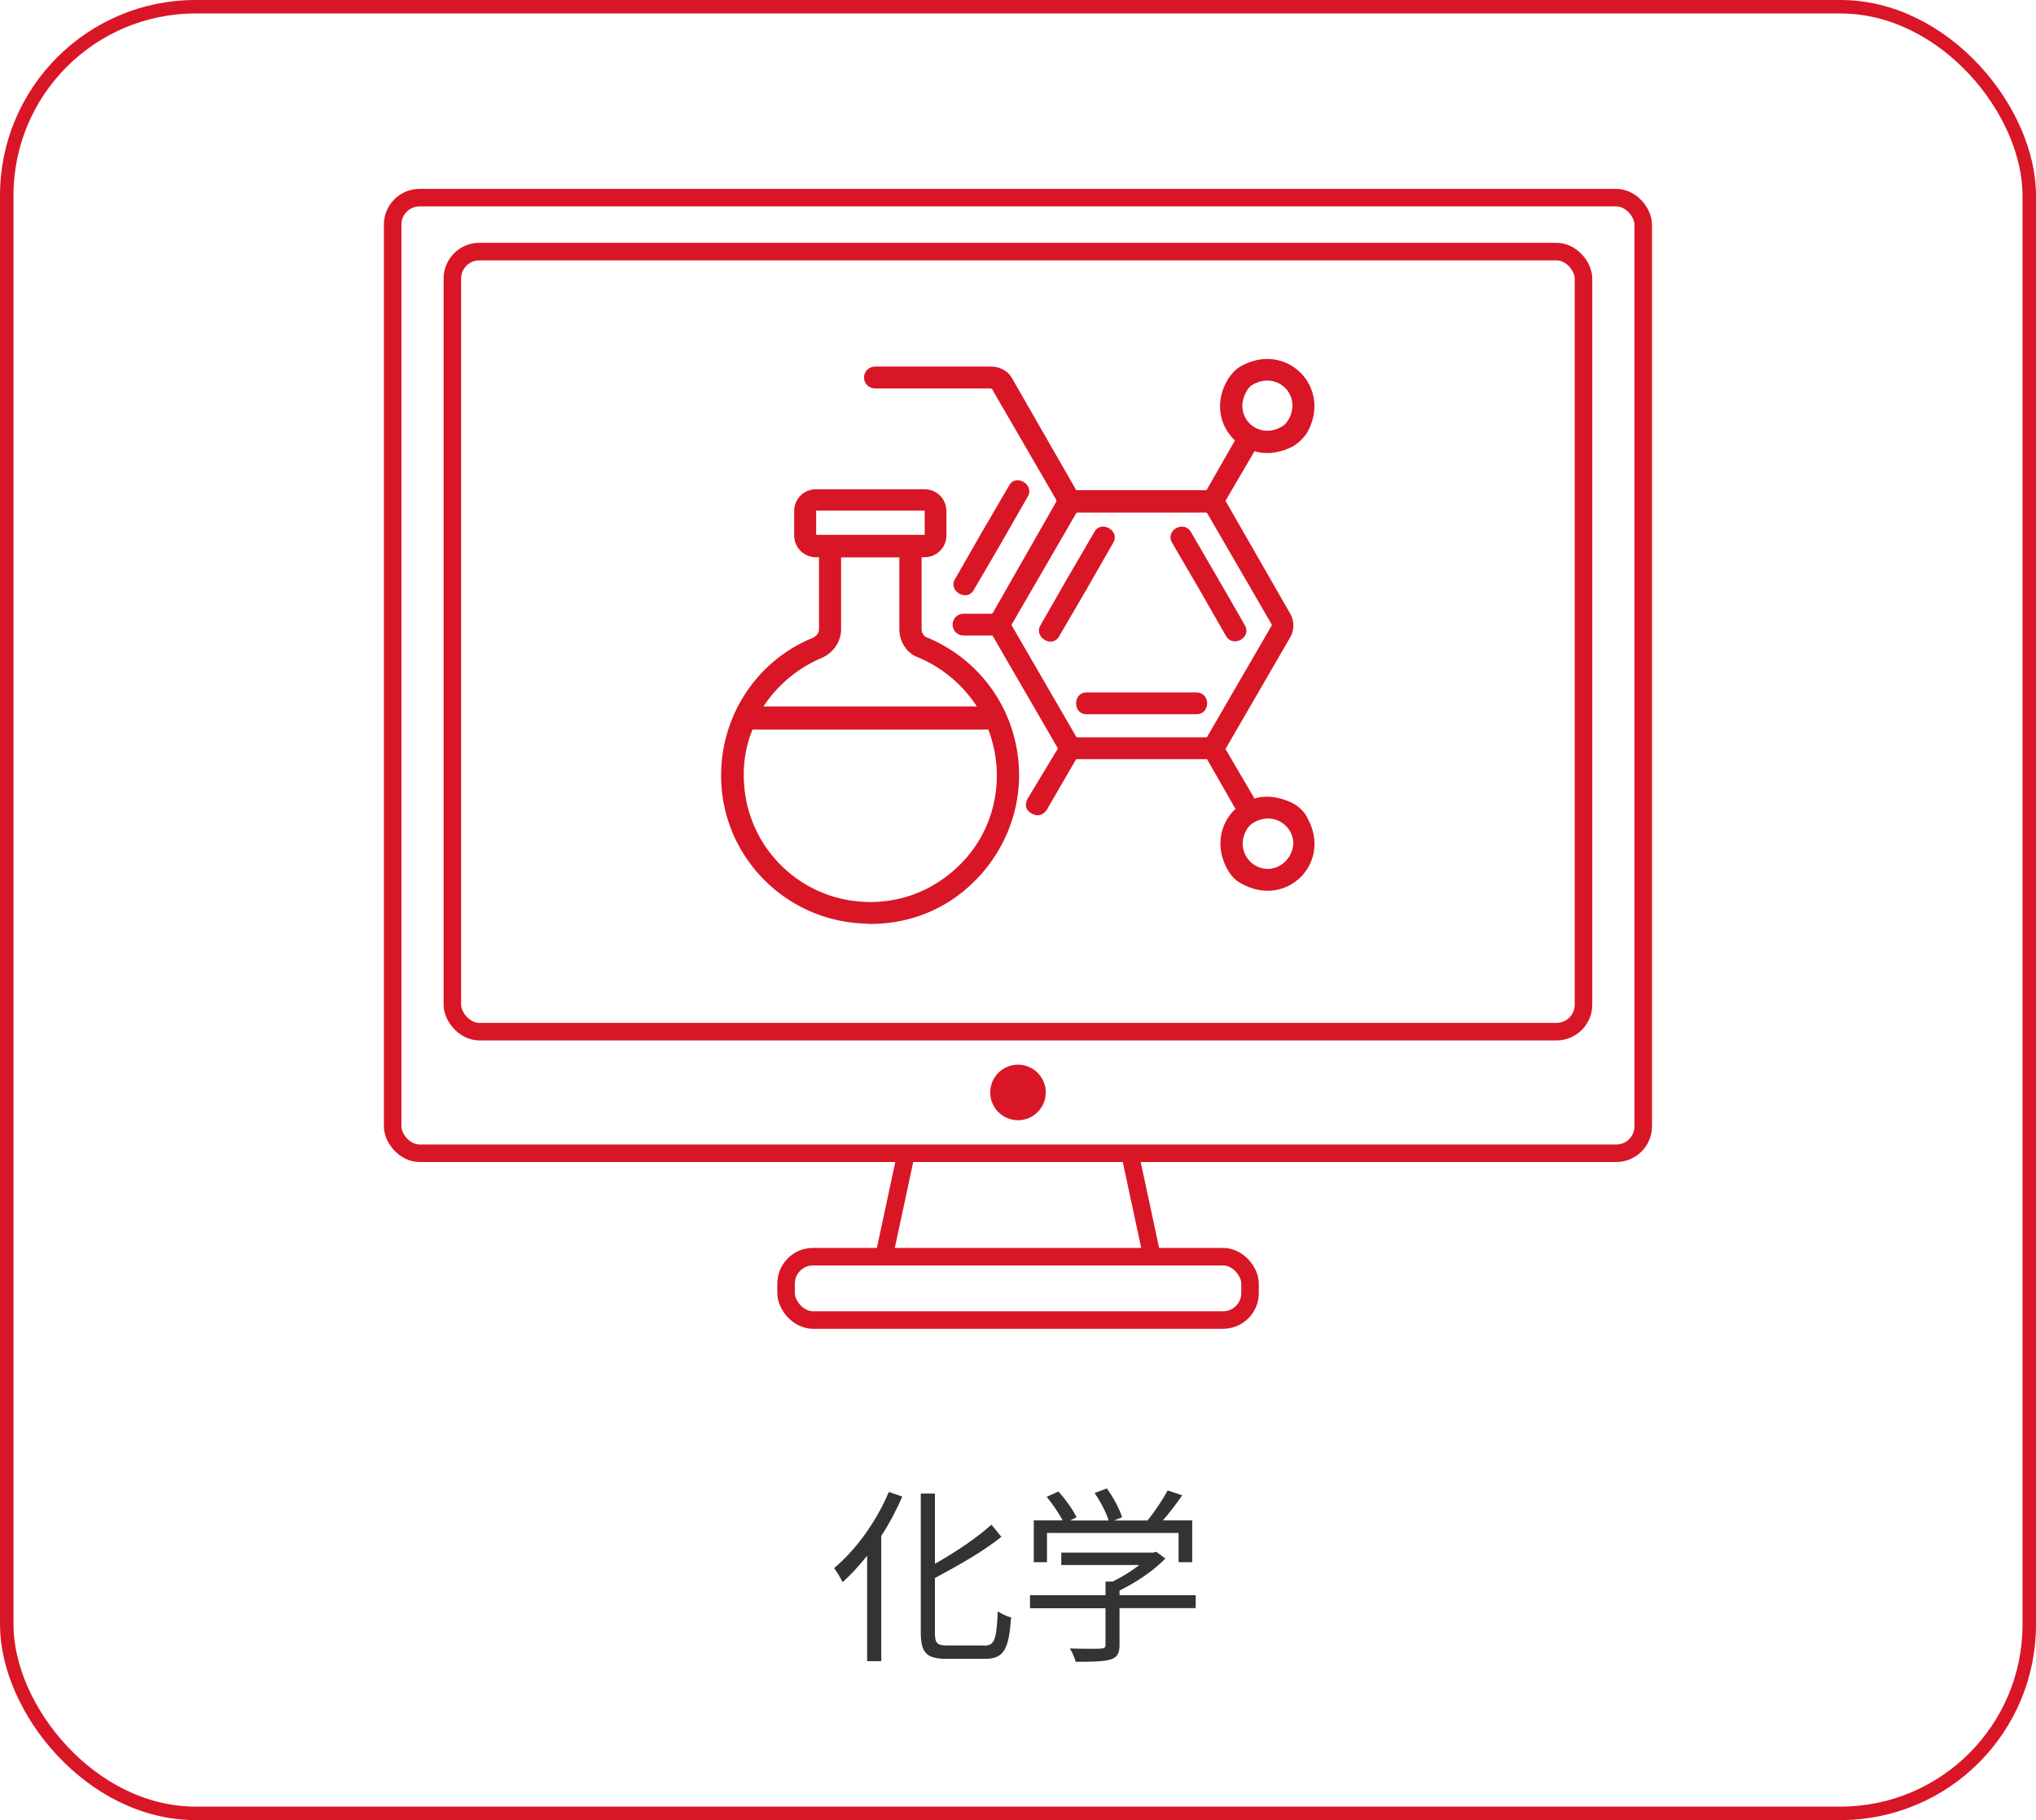
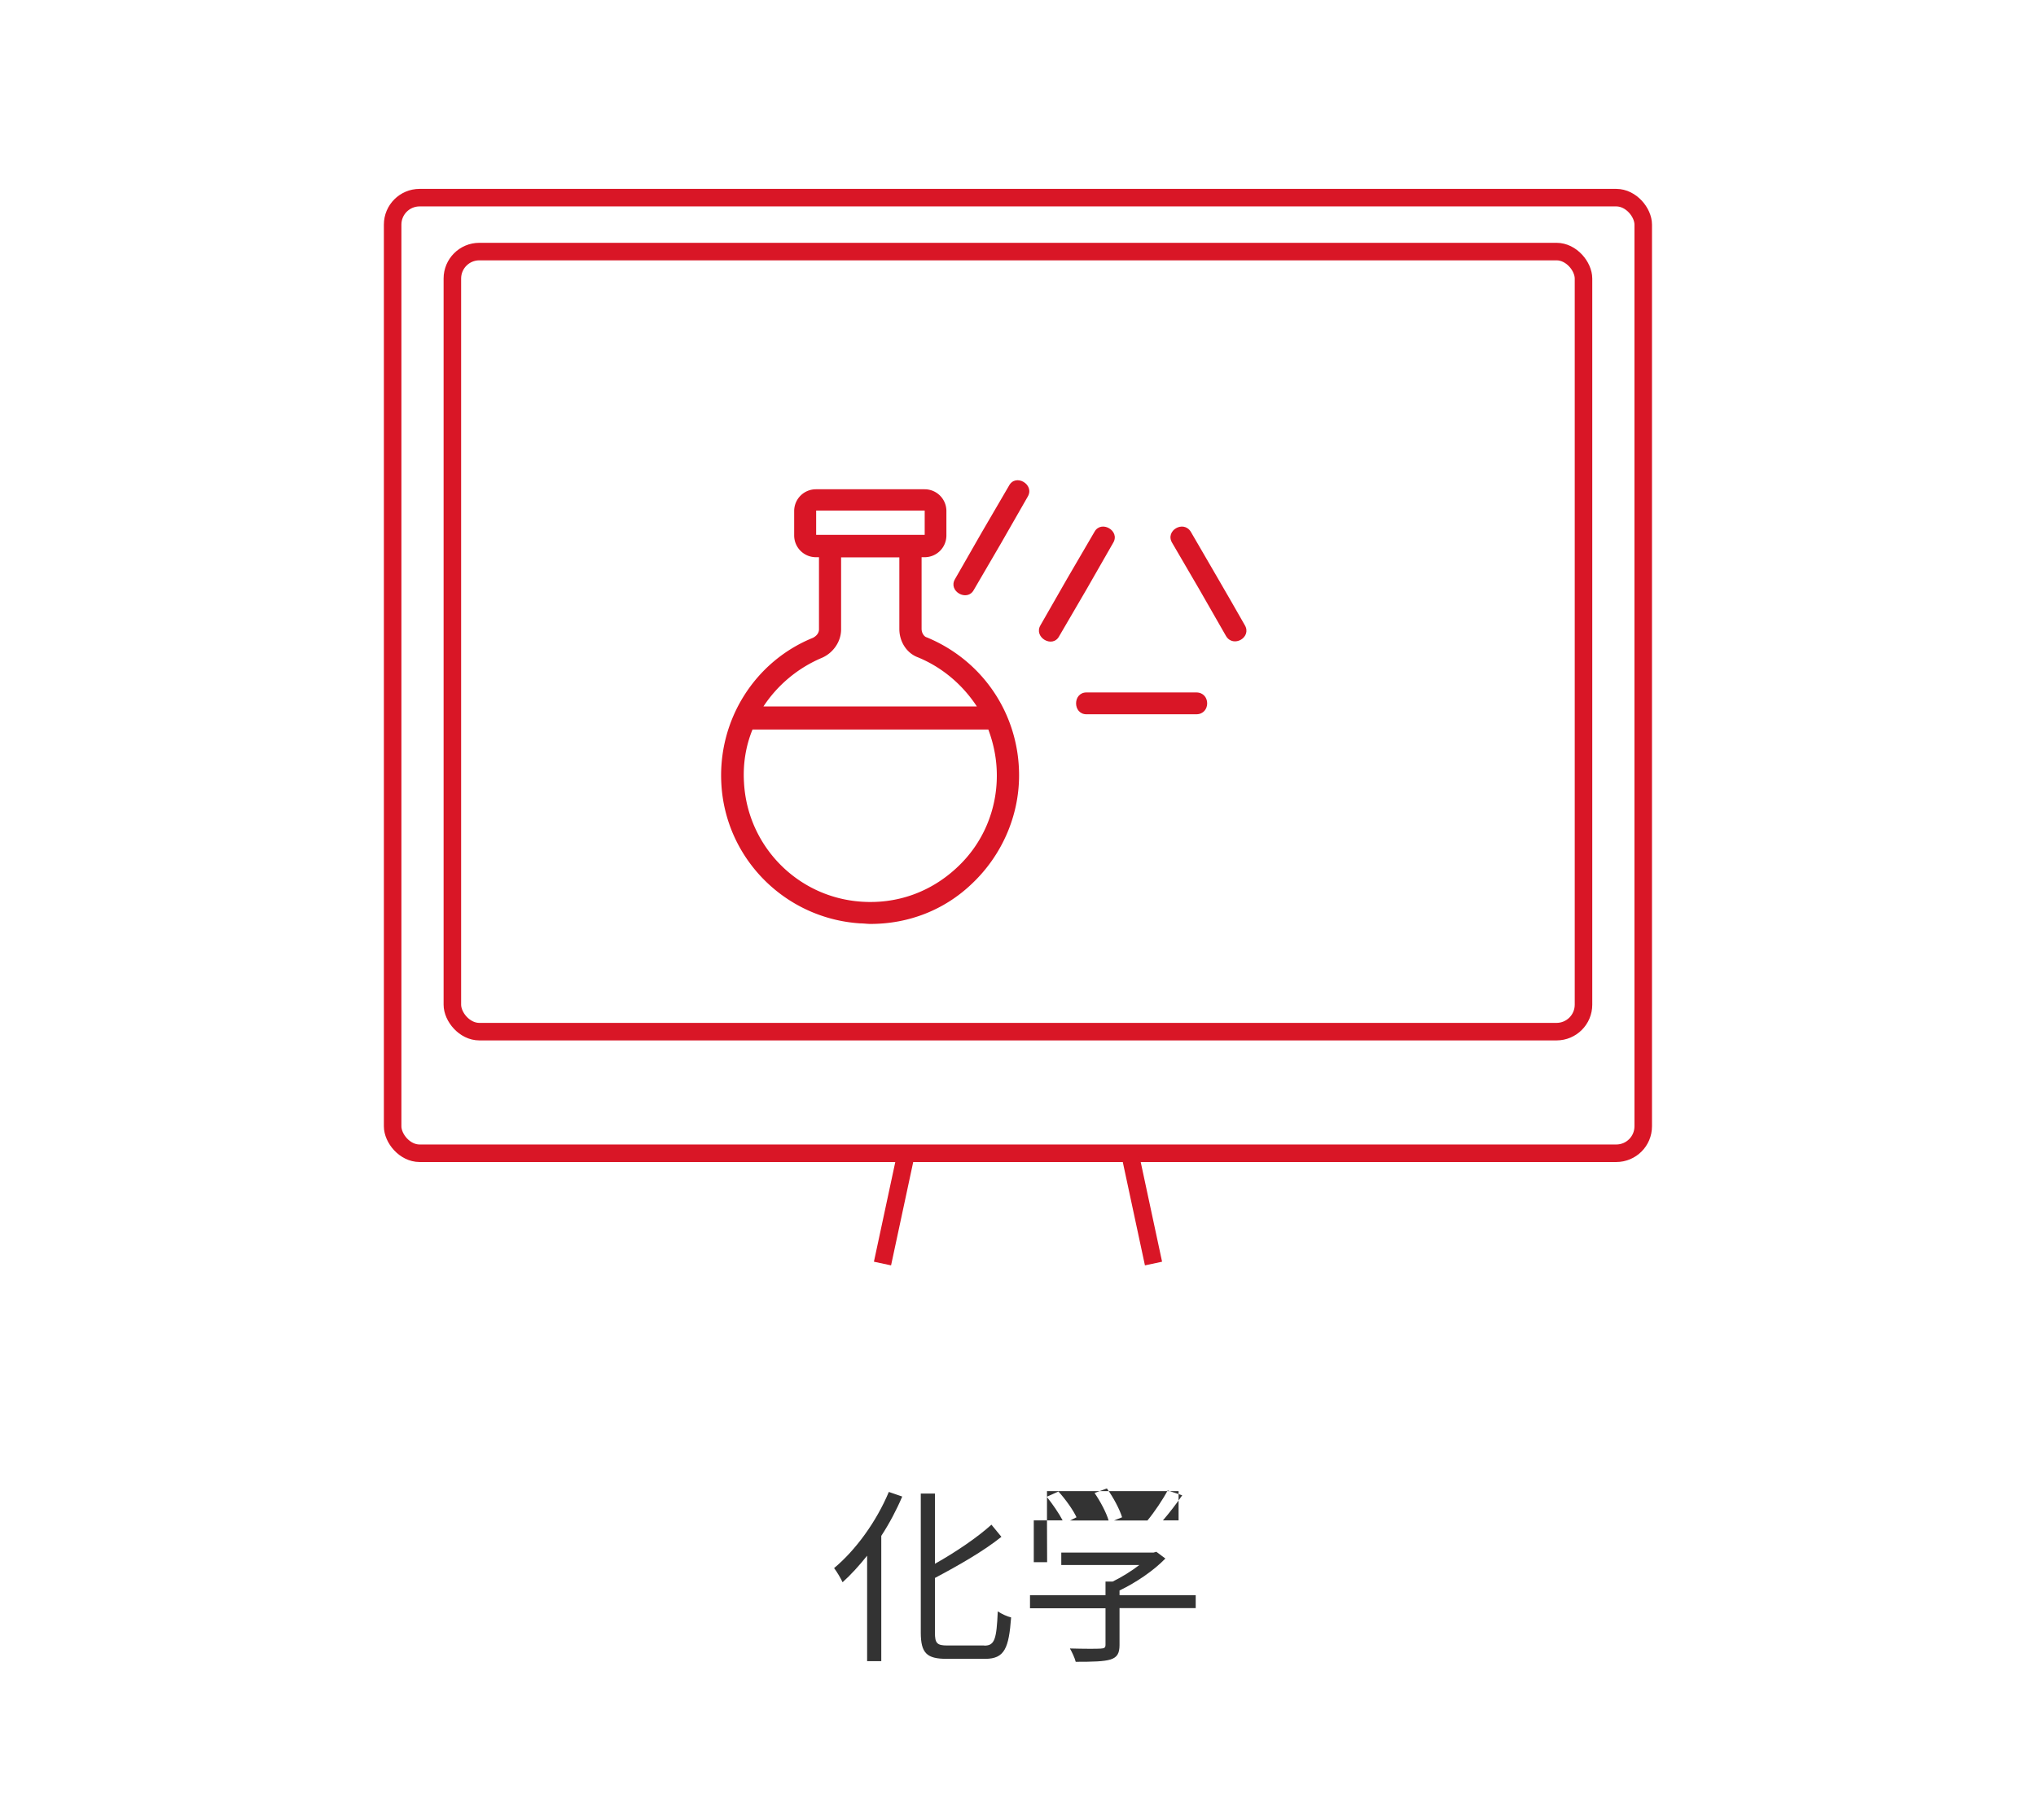
<svg xmlns="http://www.w3.org/2000/svg" id="b" data-name="レイヤー 2" viewBox="0 0 151 135">
  <defs>
    <style>.e{stroke-width:0;fill:#d91626}.f{stroke-width:1.3px;fill:none;stroke:#d91626;stroke-miterlimit:10}</style>
  </defs>
  <g id="c" data-name="text">
-     <rect x=".5" y=".5" width="150" height="134" rx="14" ry="14" style="fill:none;stroke:#d91626;stroke-miterlimit:10" />
-     <path d="M66.91 111.01c-.42.99-.95 1.99-1.55 2.91v9.29h-1.05v-7.82c-.59.74-1.2 1.41-1.82 1.97-.11-.25-.43-.8-.63-1.05 1.6-1.33 3.14-3.45 4.06-5.65l.99.34Zm6.1 11.05c.77 0 .9-.5.99-2.54.27.18.69.38.99.45-.17 2.27-.48 3.07-1.92 3.07H70.2c-1.46 0-1.91-.42-1.91-1.95v-10.31h1.05v5.21c1.55-.87 3.15-1.96 4.19-2.9l.74.9c-1.32 1.06-3.19 2.13-4.93 3.05v4.06c0 .78.15.95.92.95h2.73Zm15.67-2.78h-5.65v2.73c0 .62-.17.92-.67 1.08-.5.15-1.3.17-2.58.17-.07-.29-.28-.73-.43-.99 1.06.03 2.02.03 2.28.01.29-.01.36-.08.36-.29v-2.7h-5.6v-.97h5.6v-1.01h.53c.69-.34 1.4-.78 1.98-1.23h-5.79v-.92h6.84l.21-.06.67.5c-.87.9-2.17 1.78-3.4 2.37v.35h5.65v.97Zm-11.02-3.41h-.99v-3.1h2.14c-.27-.52-.76-1.23-1.18-1.75l.87-.39c.52.57 1.09 1.37 1.34 1.91l-.48.24h2.86c-.17-.59-.62-1.43-1.04-2.04l.91-.34c.48.66.95 1.55 1.13 2.14l-.6.24h2.48c.53-.64 1.15-1.57 1.5-2.23l1.08.36c-.43.63-.95 1.3-1.43 1.86h2.17v3.1h-1.01v-2.17h-9.76v2.17Z" style="fill:#333;stroke-width:0" />
+     <path d="M66.91 111.01c-.42.99-.95 1.99-1.55 2.91v9.29h-1.05v-7.82c-.59.74-1.2 1.41-1.82 1.97-.11-.25-.43-.8-.63-1.05 1.6-1.33 3.14-3.45 4.06-5.65l.99.34Zm6.1 11.05c.77 0 .9-.5.99-2.54.27.18.69.38.99.45-.17 2.27-.48 3.07-1.92 3.07H70.2c-1.46 0-1.91-.42-1.91-1.95v-10.31h1.05v5.21c1.55-.87 3.15-1.96 4.19-2.9l.74.9c-1.32 1.06-3.19 2.13-4.93 3.05v4.06c0 .78.15.95.92.95h2.73Zm15.67-2.78h-5.65v2.73c0 .62-.17.92-.67 1.08-.5.15-1.3.17-2.58.17-.07-.29-.28-.73-.43-.99 1.06.03 2.02.03 2.28.01.29-.01.36-.08.36-.29v-2.7h-5.6v-.97h5.6v-1.01h.53c.69-.34 1.4-.78 1.98-1.23h-5.79v-.92h6.84l.21-.06.67.5c-.87.9-2.17 1.78-3.4 2.37v.35h5.65v.97Zm-11.02-3.41h-.99v-3.1h2.14c-.27-.52-.76-1.23-1.18-1.75l.87-.39c.52.57 1.09 1.37 1.34 1.91l-.48.24h2.86c-.17-.59-.62-1.43-1.04-2.04l.91-.34c.48.66.95 1.55 1.13 2.14l-.6.24h2.48c.53-.64 1.15-1.57 1.5-2.23l1.08.36c-.43.63-.95 1.3-1.43 1.86h2.17h-1.01v-2.17h-9.76v2.17Z" style="fill:#333;stroke-width:0" />
    <rect class="f" x="29.12" y="14.66" width="92.75" height="70.88" rx="2" ry="2" />
    <rect class="f" x="33.55" y="18.66" width="83.89" height="57.86" rx="2" ry="2" />
-     <circle class="e" cx="75.5" cy="81.03" r="2.06" />
    <path class="f" d="m67.12 85.93-1.67 7.79m18.43-7.79 1.67 7.79" />
-     <rect class="f" x="58.3" y="93.21" width="34.41" height="4.7" rx="2" ry="2" />
-     <path class="e" d="M96.95 60.62c-.31-.54-.76-.94-1.35-1.17-.94-.4-1.84-.45-2.56-.22l-2.16-3.69.04-.04 4.77-8.23c.31-.54.31-1.21 0-1.75l-4.77-8.32-.04-.04 2.16-3.69c.76.22 1.62.18 2.56-.22.54-.22 1.03-.67 1.35-1.17 1.89-3.37-1.57-6.83-4.95-4.9-.36.22-.67.54-.9.9-1.08 1.75-.63 3.55.49 4.59l-2.11 3.69h-9.67s0-.04-.04-.09l-4.72-8.23c-.31-.54-.9-.85-1.53-.85h-8.63c-.45 0-.81.36-.81.81s.36.81.81.81h8.59l.09.04 4.77 8.23v.13l-4.72 8.27s-.04.04-.09.04h-2.07c-.45 0-.81.36-.81.81s.36.81.81.81h2.16s0 .04.04.09l4.77 8.23s0 .04.04.04l-2.25 3.73s-.45.72.31 1.12c.72.4 1.12-.31 1.12-.31l2.16-3.73h9.71L91.63 60c-1.12 1.03-1.57 2.83-.54 4.59.22.36.54.72.9.9 3.37 1.98 6.88-1.48 4.95-4.86ZM92.5 28.93c.09-.13.18-.22.27-.31 1.89-1.26 3.96.76 2.7 2.65-.09.13-.18.22-.31.31-1.84 1.21-3.87-.76-2.65-2.65Zm-3.06 25.76h-9.53l-.09-.04-4.77-8.23s-.04-.09 0-.13l4.77-8.23s.04-.04.09-.04h9.53l.09.04 4.77 8.23s.04.09 0 .13l-4.77 8.23s-.04.04-.09.04Zm4.59 9.76c-1.39 0-2.47-1.57-1.48-3.06.09-.09.18-.22.27-.27 1.48-1.03 3.1.04 3.1 1.44-.04 1.03-.9 1.89-1.89 1.89Z" />
    <path class="e" d="M68.71 47.27c-.22-.09-.36-.36-.36-.63v-5.31h.22c.9 0 1.62-.72 1.62-1.62v-1.8c0-.9-.72-1.62-1.62-1.62h-8.05c-.9 0-1.62.72-1.62 1.62v1.8c0 .9.72 1.62 1.62 1.62h.22v5.35c0 .27-.18.49-.45.63-4.32 1.75-7.06 6.11-6.79 10.84.31 5.53 4.72 9.98 10.3 10.34.27 0 .49.04.76.04 2.83 0 5.48-1.03 7.51-2.97 2.2-2.07 3.51-4.99 3.51-8.05 0-4.54-2.7-8.54-6.88-10.25Zm-8.18-7.6v-1.8h8.05v1.8h-8.05Zm.41 9.13c.85-.36 1.44-1.21 1.44-2.11v-5.35h4.32v5.31c0 .94.54 1.8 1.39 2.11 1.84.76 3.33 2.07 4.36 3.64H56.62a9.724 9.724 0 0 1 4.32-3.6Zm10.02 15.56c-1.93 1.8-4.41 2.7-7.06 2.52-4.72-.31-8.45-4.09-8.72-8.81-.09-1.39.13-2.74.63-3.96H73.3c.4 1.08.63 2.2.63 3.42 0 2.56-1.03 5.04-2.97 6.83Z" />
    <path class="e" d="M72.22 43.76c1.35-2.29 2.7-4.63 4-6.92.54-.9-.9-1.75-1.39-.81-1.35 2.29-2.7 4.63-4 6.92-.54.9.9 1.71 1.39.81Zm8.95-4.31c-1.35 2.29-2.7 4.63-4 6.92-.54.9.9 1.75 1.39.81 1.35-2.29 2.7-4.63 4-6.92.54-.9-.9-1.71-1.39-.81Zm7.15 0c-.54-.9-1.93-.09-1.39.81 1.35 2.29 2.7 4.63 4 6.92.54.9 1.93.09 1.39-.81-1.3-2.29-2.65-4.59-4-6.92Zm.4 11.91h-8.14c-1.03 0-1.03 1.62 0 1.62h8.14c1.08 0 1.08-1.62 0-1.62Z" />
  </g>
</svg>